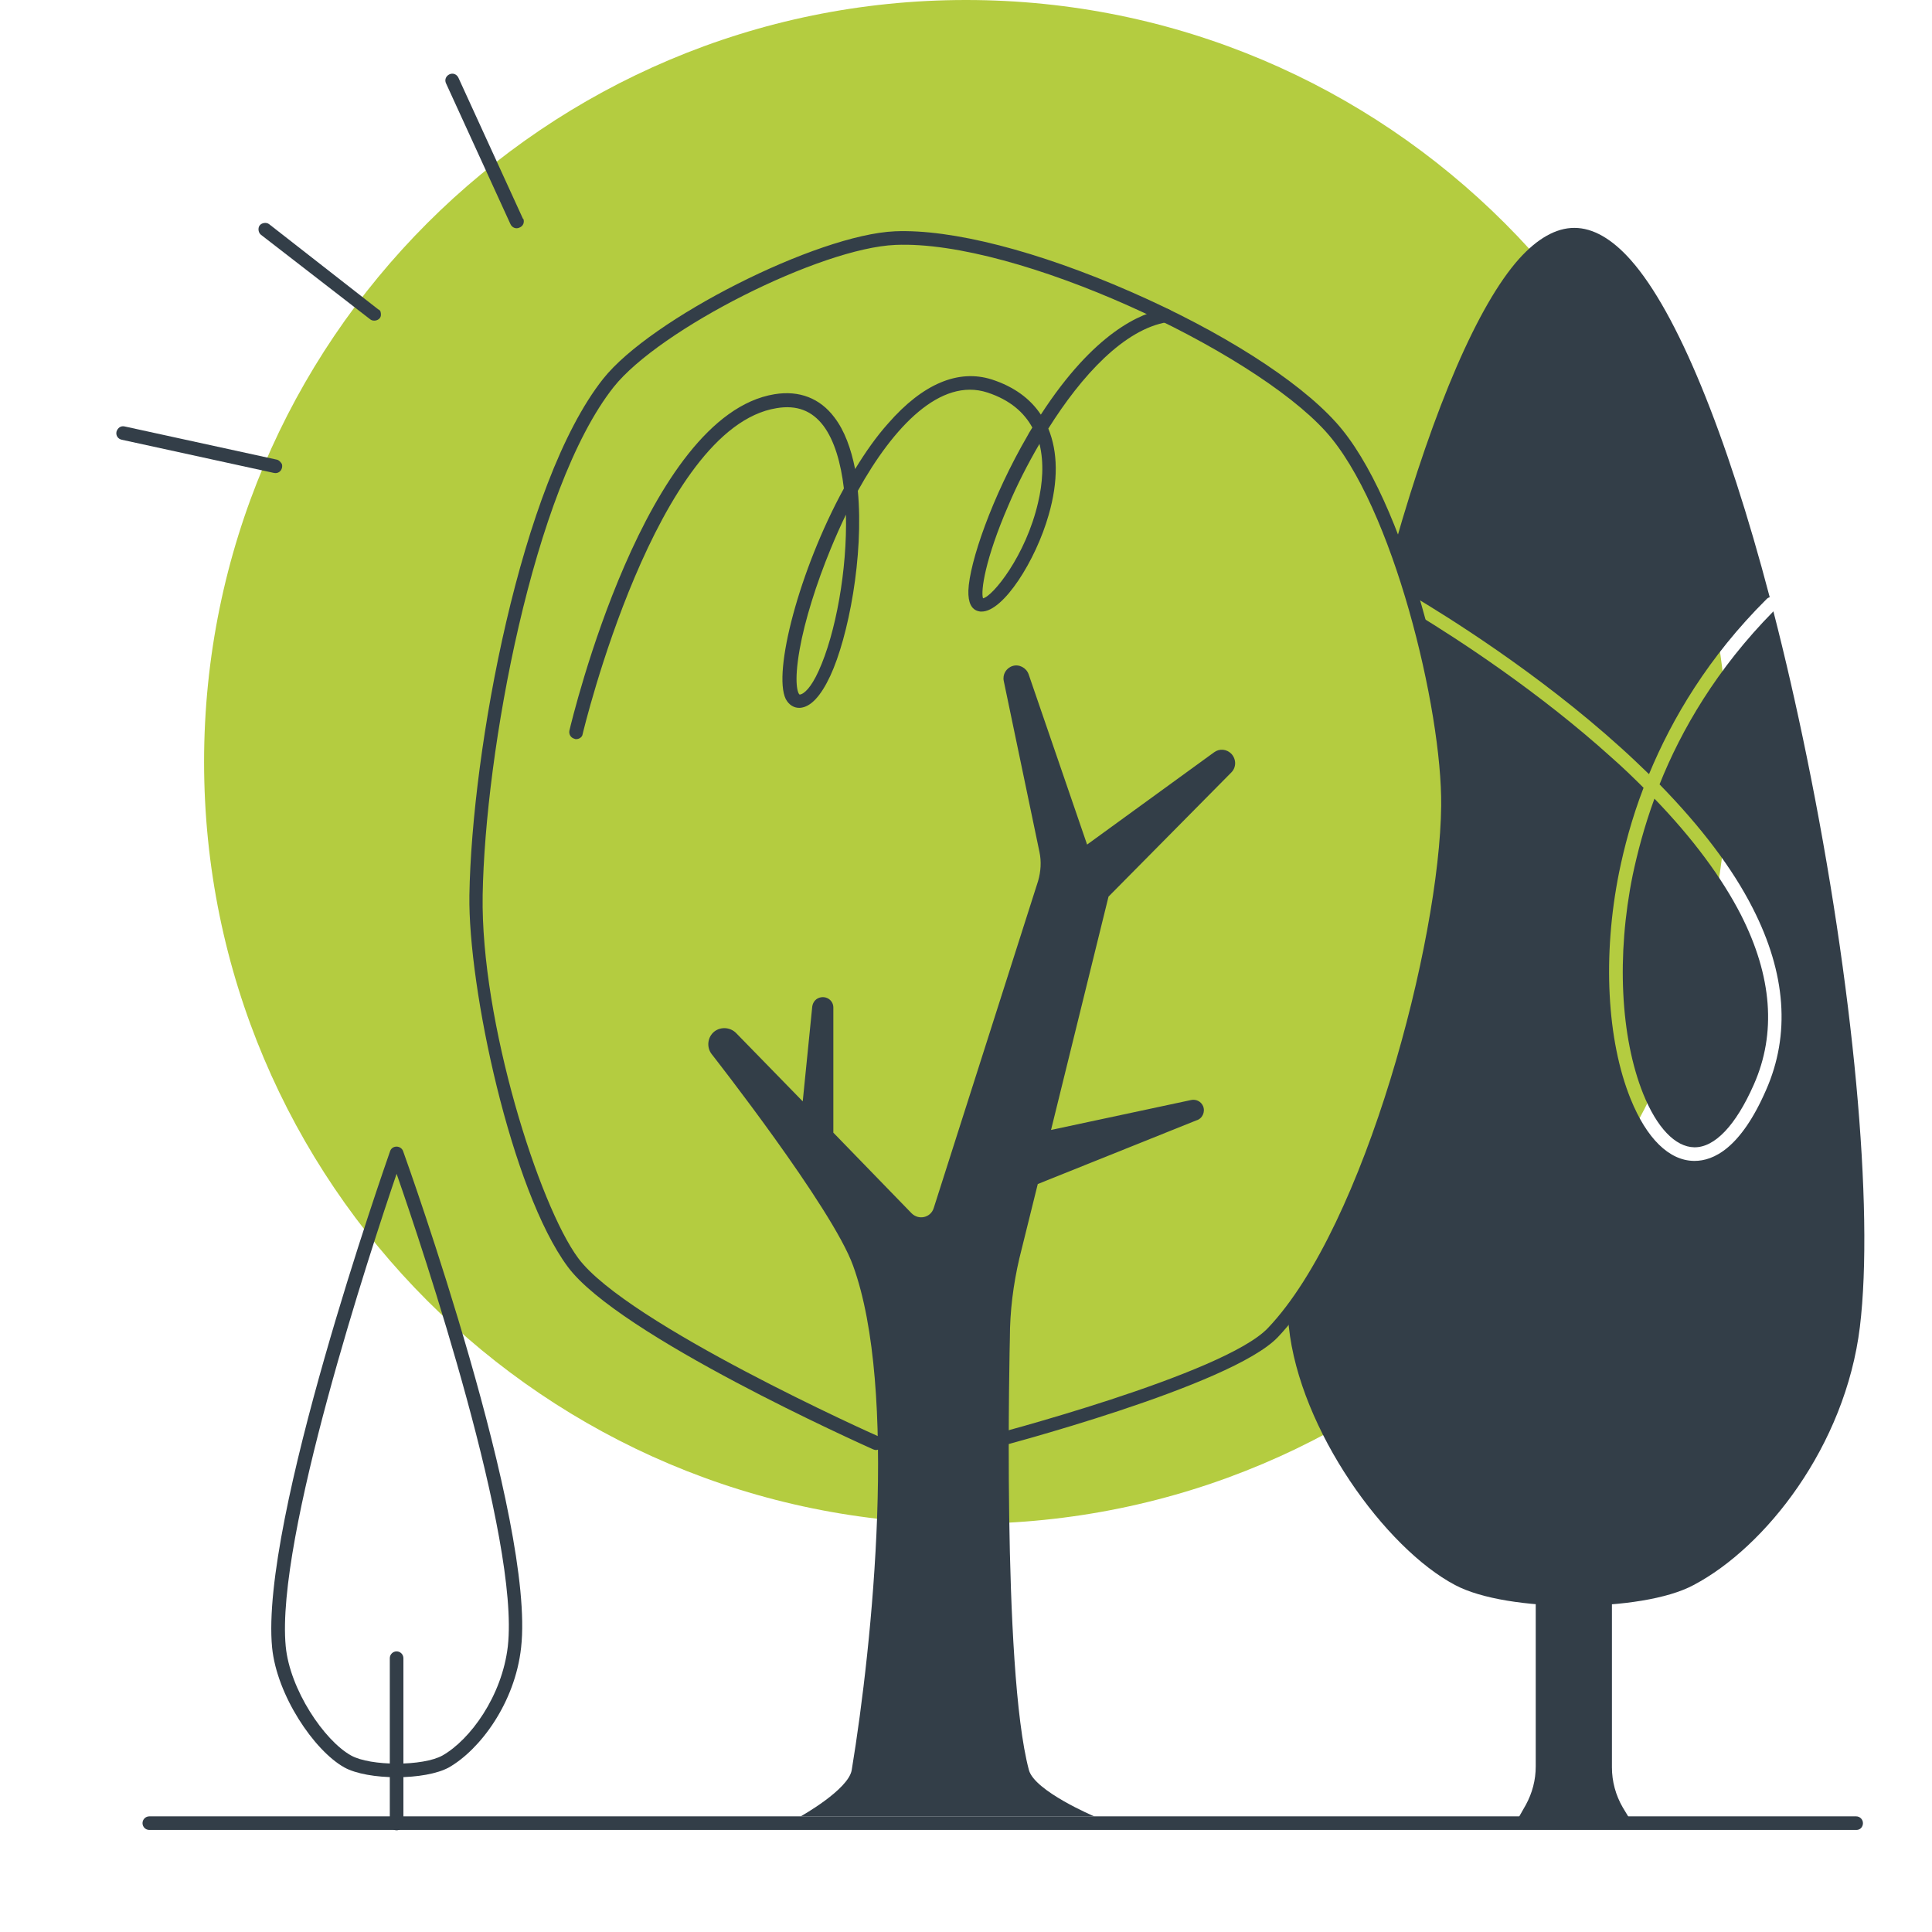
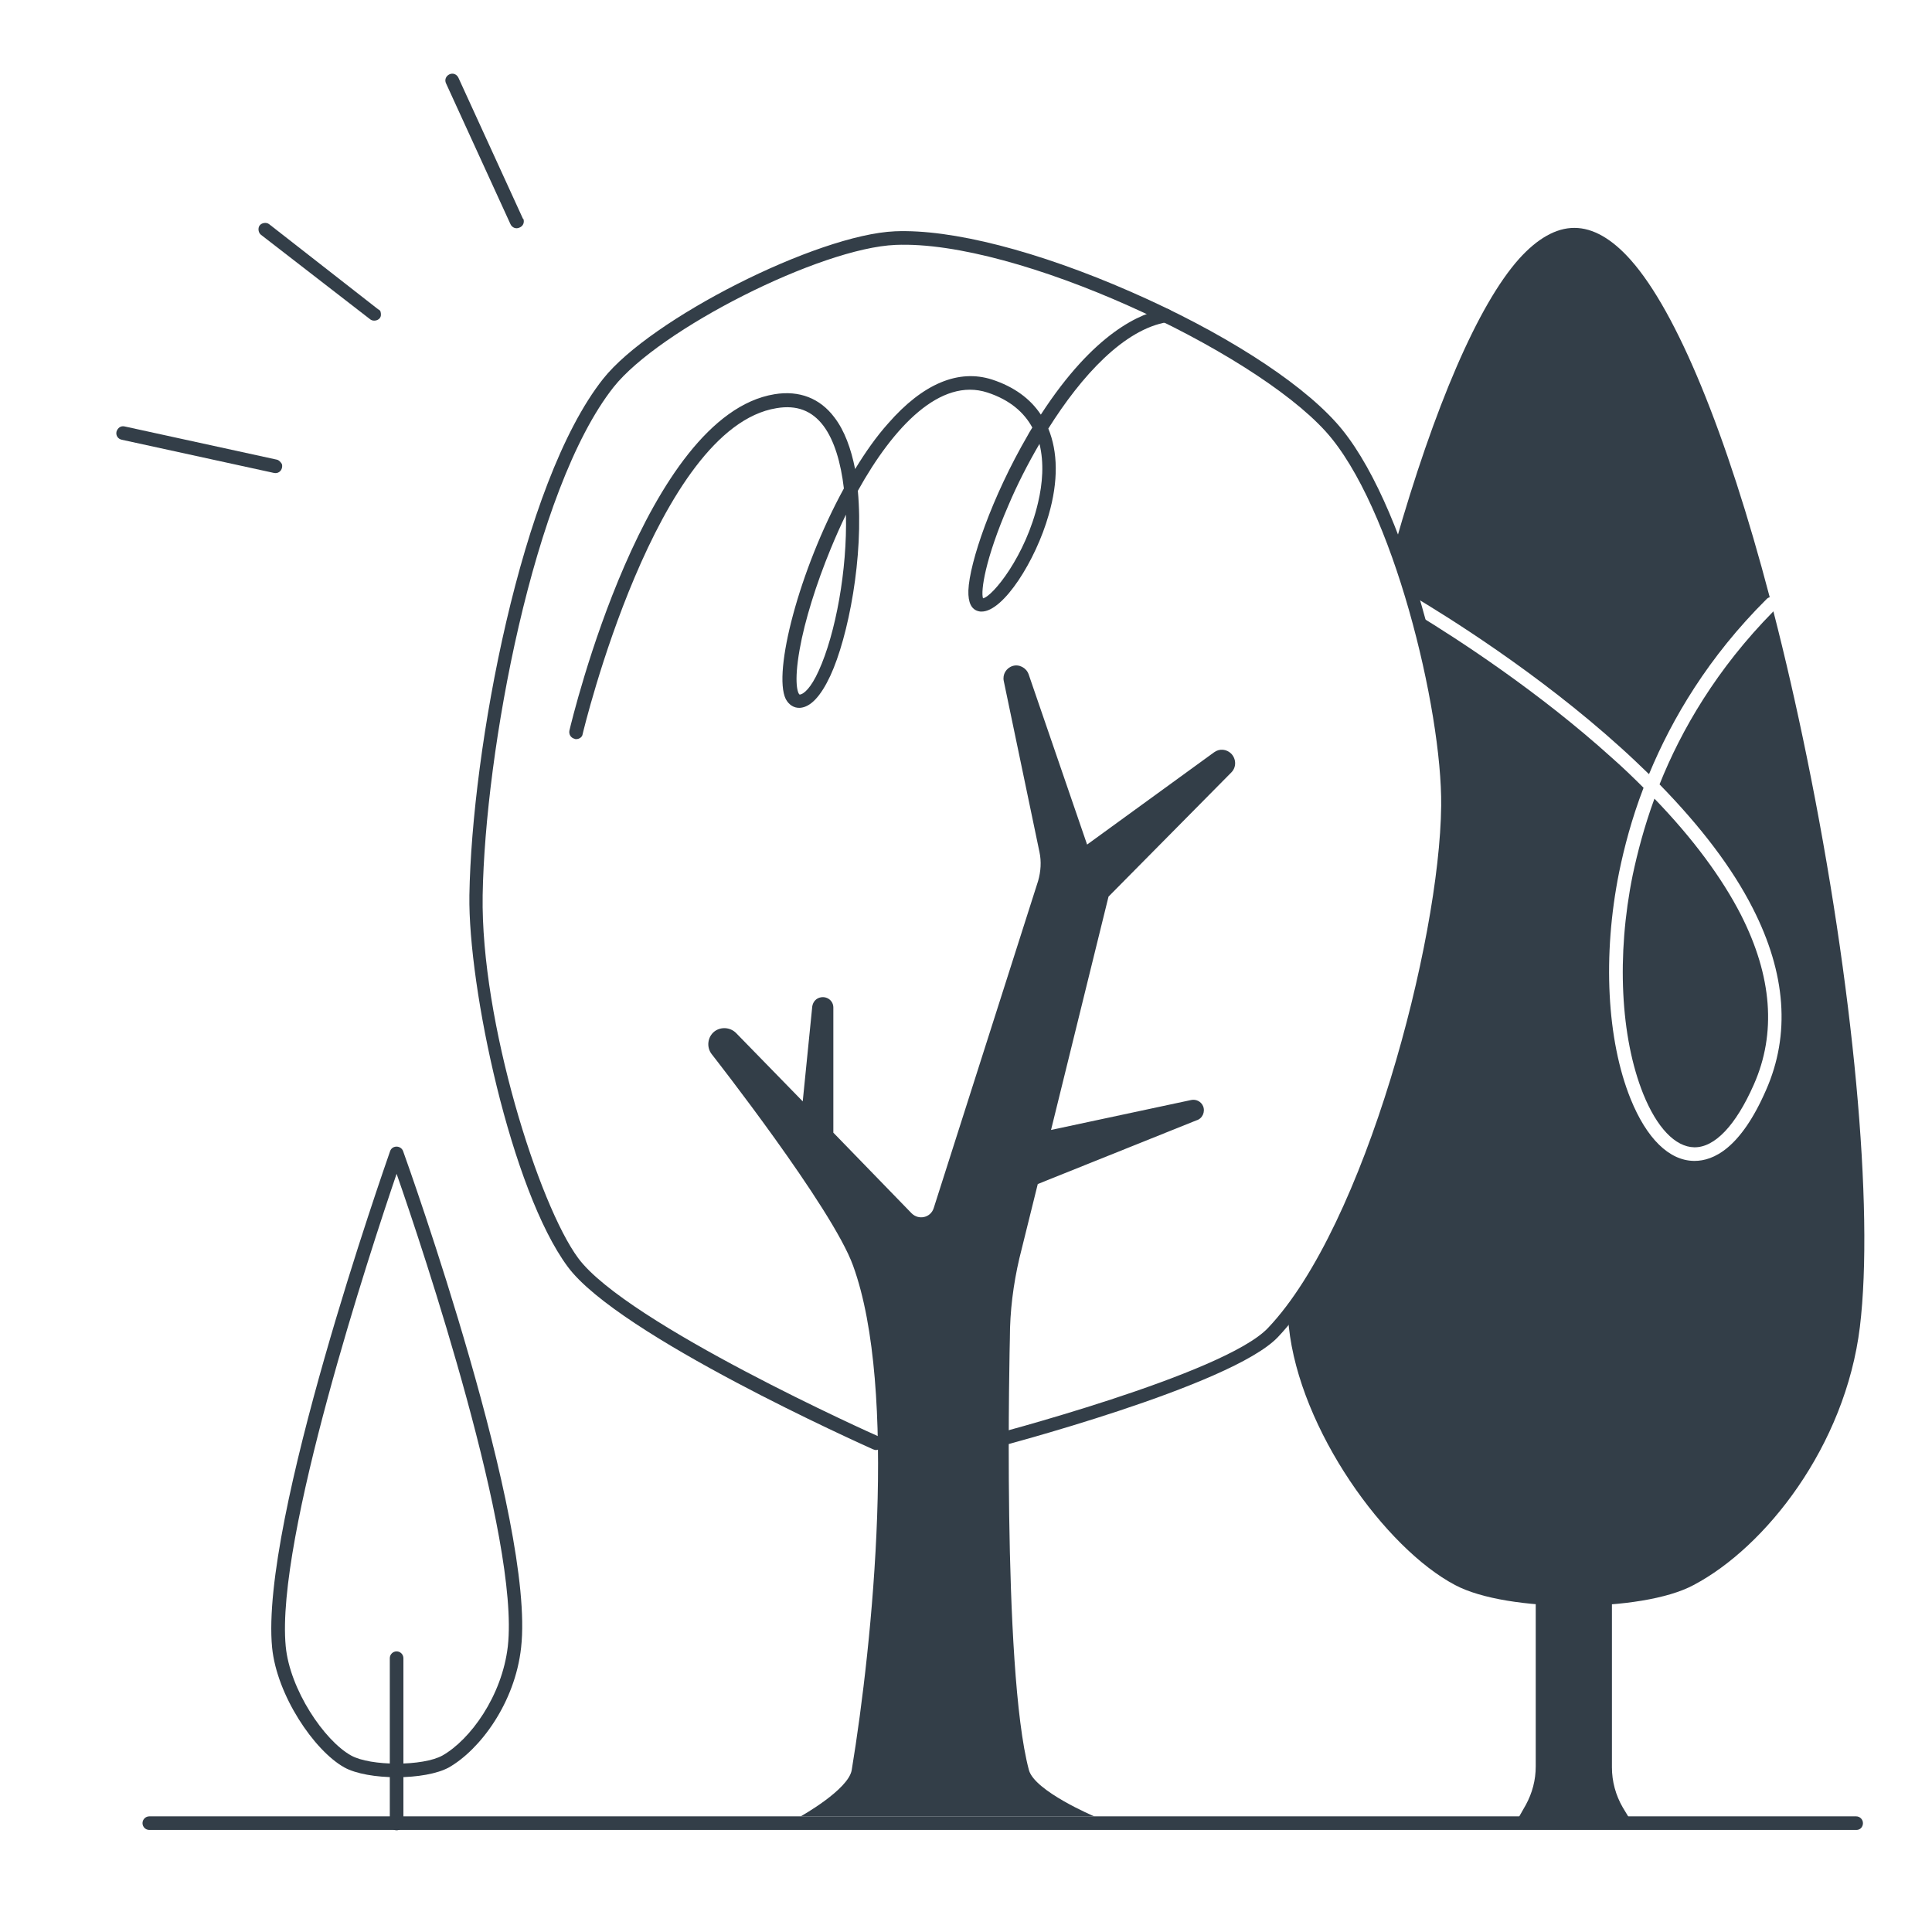
<svg xmlns="http://www.w3.org/2000/svg" width="568" height="568" viewBox="0 0 568 568" fill="none">
-   <path d="M284 448C407.712 448 508 347.712 508 224C508 100.289 407.712 0 284 0C160.288 0 60 100.289 60 224C60 347.712 160.288 448 284 448Z" fill="#B4CC40" />
  <path d="M479.7 535.7L477.1 531.4C475 527.8 473.9 523.7 473.9 519.6V427.2C473.9 422.9 474.8 418.7 476.6 414.8C476.6 414.8 497 374.9 493.5 372.7C490.4 370.7 467.1 402.9 467.1 402.9C465.1 405.6 461.1 405.6 459.2 402.8C459.2 402.8 425.7 350.7 423 355.1C418 359.1 448.6 414.6 448.6 414.6C450.5 418.6 451.5 423 451.5 427.4V519.3C451.5 523.3 450.5 527.1 448.6 530.6L445.7 535.7H479.7Z" fill="#333E48" />
  <path fill-rule="evenodd" clip-rule="evenodd" d="M427.8 466C435.5 470.1 449.2 472.1 462.9 472.1C476.6 472.1 490.3 470.1 497.9 466C519 454.9 542.5 425.2 546.8 390.1C551 355.4 544.9 289.6 531.2 222.6C528.118 207.506 524.822 193.161 521.372 179.734C504.754 196.593 494.295 214.564 487.9 230.6C500.1 243.1 509.3 255.2 515.3 267C525.1 286.2 526.4 304.2 519.2 320.5C511.7 337.7 503.7 341.3 498.2 341.3H498C490.7 341.2 484.1 334.7 479.4 323.1C472.4 305.8 471.1 280.9 476 256.5C477.5 249.2 479.7 240.7 483.2 231.6C480.3 228.7 477.2 225.7 473.9 222.8C452.275 203.258 428.534 187.897 416.768 180.723C422.552 201.517 425.945 222.862 425.8 236.9C425.42 275.435 405.042 353.247 378.601 386.715C378.691 387.837 378.791 388.933 378.9 390C382.1 420.4 407.3 455.2 427.8 466ZM410.13 160.14C421.706 119.539 434.529 89.611 446.6 76.1C452 70.1 457.5 67 462.8 67H462.9C468.3 67 473.9 70.2 479.4 76.4C493.051 91.739 507.644 127.487 520.29 175.57C519.969 175.66 519.663 175.837 519.4 176.1C502.3 193.1 491.6 211.2 484.8 227.6L484.799 227.599C482.1 224.999 479.4 222.4 476.5 219.8C452.14 197.764 425.083 180.993 415.139 175.095C413.603 169.993 411.928 164.969 410.13 160.14ZM486.4 234.8C483.4 243 481.4 250.7 480 257.3C475.2 280.9 476.4 304.9 483.1 321.6C487.1 331.5 492.5 337.2 498.1 337.3C504.1 337.4 510.3 330.9 515.6 318.9C522.3 303.8 521 287 511.8 268.9C506.2 258 497.7 246.5 486.4 234.8Z" fill="#333E48" />
  <path d="M257.5 426.3C257.2 426.3 257 426.2 256.7 426.1C253.6 424.7 181.8 392.6 166.9 372.4C150.3 350 137.6 290.3 138 263.2C138.7 220.6 153.1 142 177.3 111.4C191.3 93.7 240.2 69 263.1 68C279.8 67.3 305.1 73.8 332.5 85.8C359 97.4 381.5 111.7 392.7 124.1C413.1 146.5 428 208 427.7 236.9C427.3 277.2 404.8 362.4 375.7 393.1C362 407.5 293.4 425.4 290.5 426.2C289.4 426.5 288.3 425.8 288.1 424.8C287.8 423.7 288.5 422.6 289.5 422.4C290.2 422.2 359.9 404.1 372.8 390.4C401.3 360.4 423.3 276.6 423.7 236.9C424 208.6 409.5 148.6 389.7 126.8C368 102.9 299 70.5 263.3 72C241.2 72.9 193.9 96.8 180.4 113.8C156.7 143.8 142.6 221.2 141.9 263.2C141.3 300.4 158.5 354.4 170 369.9C184.3 389.2 257.5 422 258.3 422.3C259.3 422.8 259.8 423.9 259.3 424.9C259 425.8 258.3 426.3 257.5 426.3Z" fill="#333E48" />
  <path fill-rule="evenodd" clip-rule="evenodd" d="M362 227.1C363.5 225.6 363.5 223.2 362 221.6C360.6 220.2 358.5 220 356.9 221.2L319.6 248.3L302.4 198.2C301.7 196.3 299.6 195.2 297.7 195.8C295.8 196.4 294.7 198.3 295.1 200.2L305.6 250.5C306.2 253.3 306 256.2 305.2 259L274.5 355.2C273.6 358 270.1 358.8 268 356.7L245 333V296.2C245 294.3 243.3 292.9 241.4 293.2C240 293.4 239 294.5 238.8 295.9L236 323.8L216.4 303.7C214.7 302 212 301.8 210.1 303.2C208 304.8 207.6 307.9 209.3 310C209.3 310 244.7 355.1 250.8 372.1C264 408.4 256.6 482.8 250.4 520.4C249.4 526.2 235.4 534 235.4 534H321.7C321.7 534 304.2 526.6 302.5 520.4C294.5 490.5 296.9 393.4 296.9 393.4C296.9 385.5 297.9 377.6 299.7 369.9L305.1 348.1L351.7 329.4C353.5 328.9 354.4 326.9 353.7 325.2C353.1 323.8 351.6 323.1 350.2 323.4L309 332.2L325.9 263.6L362 227.1Z" fill="#333E48" />
  <path d="M169.4 217.3C169.2 217.3 169.1 217.3 168.9 217.2C167.8 216.9 167.2 215.9 167.4 214.8C168.3 211 189.7 122.1 227.7 115.9C235 114.7 241.1 117.1 245.3 122.7C248.3 126.6 250.2 131.9 251.4 137.9C254.4 133 257.6 128.4 261.1 124.5C271.3 112.8 281.8 108.4 291.7 111.6C298.1 113.7 302.9 117.2 306 121.9C321.7 97.7 335.4 92 342.5 90.8C343.6 90.6 344.6 91.4 344.8 92.4C345 93.4 344.2 94.5 343.2 94.7C330.5 96.8 318 110.4 308.2 126C311 132.8 311.2 141.4 308.3 151.4C304.5 164.8 295 179.8 288.6 179.8C288.3 179.8 288 179.8 287.7 179.7C285.6 179.2 284.6 177.2 284.7 173.6C285 165.4 291.6 146.1 302.2 127.9C302.6 127.1 303.1 126.4 303.5 125.7C301.1 121.3 297 117.6 290.3 115.4C276.5 110.9 262.7 125.4 252.2 144.3C254 163.5 249.4 187.3 244.1 198.7C241.3 204.7 238.3 207.9 235.2 208.1C233.4 208.2 231.9 207.2 231 205.5C227.2 197.7 234.9 167.7 248.1 143.6C247.2 136 245.3 129.5 242.1 125.2C238.7 120.7 234.2 119 228.3 120C192.9 125.7 171.5 214.9 171.3 215.8C171.2 216.7 170.3 217.3 169.4 217.3ZM248.7 151.3C247.1 154.6 245.6 158 244.2 161.4C240 171.6 236.6 182.4 235.1 190.9C233.3 201 234.6 204 235.1 204.2C236.3 204.1 238.4 202.3 240.7 197.2C245.7 186.2 249.1 167.5 248.7 151.3ZM305.6 130.5C302.1 136.5 299 142.6 296.5 148.5C289.6 164.4 288.3 173.8 289 175.9C291.8 175.4 301.6 163.4 305.2 147.7C306.5 142.2 307 136.1 305.6 130.5Z" fill="#333E48" />
  <path d="M82.85 136.381C82.98 136.717 82.991 137.13 82.904 137.52C82.665 138.594 81.689 139.298 80.517 139.037L35.769 129.275C34.696 129.036 33.991 128.06 34.252 126.888C34.589 125.836 35.468 125.11 36.639 125.371L81.387 135.133C82.07 135.285 82.547 135.904 82.85 136.381Z" fill="#333E48" />
  <path d="M111.876 91.62C112.038 92.271 112.082 92.998 111.658 93.518C111.072 94.31 109.695 94.515 108.903 93.929L76.744 69.042C75.953 68.456 75.747 67.078 76.334 66.287C76.92 65.495 78.297 65.29 79.089 65.876L111.204 90.958C111.497 91.023 111.822 91.403 111.876 91.62Z" fill="#333E48" />
  <path d="M153.898 64.405C154.19 65.392 153.854 66.444 152.725 66.91C151.695 67.398 150.567 66.942 150.079 65.911L131.129 24.501C130.641 23.47 131.097 22.342 132.128 21.855C133.159 21.367 134.286 21.823 134.774 22.854L153.724 64.264C153.8 64.383 153.898 64.405 153.898 64.405Z" fill="#333E48" />
  <path d="M545.8 538H43.9C42.8 538 41.9 537.1 41.9 536C41.9 534.9 42.8 534 43.9 534H545.7C546.8 534 547.7 534.9 547.7 536C547.7 537.1 546.9 538 545.8 538Z" fill="#333E48" />
  <path d="M116.6 522.5C110.6 522.5 104.6 521.5 101.2 519.6C92.3 514.6 81.4 498.4 80 484.4C76.4 447.3 113.2 342.8 114.7 338.4C115 337.6 115.7 337.1 116.6 337.1C117.4 337.1 118.2 337.6 118.5 338.4C120.1 342.8 157.4 447.3 153.2 484.4C151.4 500.7 141.1 514.4 132 519.6C128.6 521.5 122.6 522.5 116.6 522.5ZM116.6 345.1C109 367.4 81 452.4 84 484C85.2 496.7 95.3 511.7 103.2 516.1C108.9 519.3 124.4 519.3 130.1 516.1C138.2 511.5 147.6 498.7 149.3 484C152.8 452.5 124.4 367.4 116.6 345.1Z" fill="#333E48" />
  <path d="M116.6 538.1C115.5 538.1 114.6 537.2 114.6 536.1V487.5C114.6 486.4 115.5 485.5 116.6 485.5C117.7 485.5 118.6 486.4 118.6 487.5V536.1C118.6 537.2 117.7 538.1 116.6 538.1Z" fill="#333E48" />
</svg>